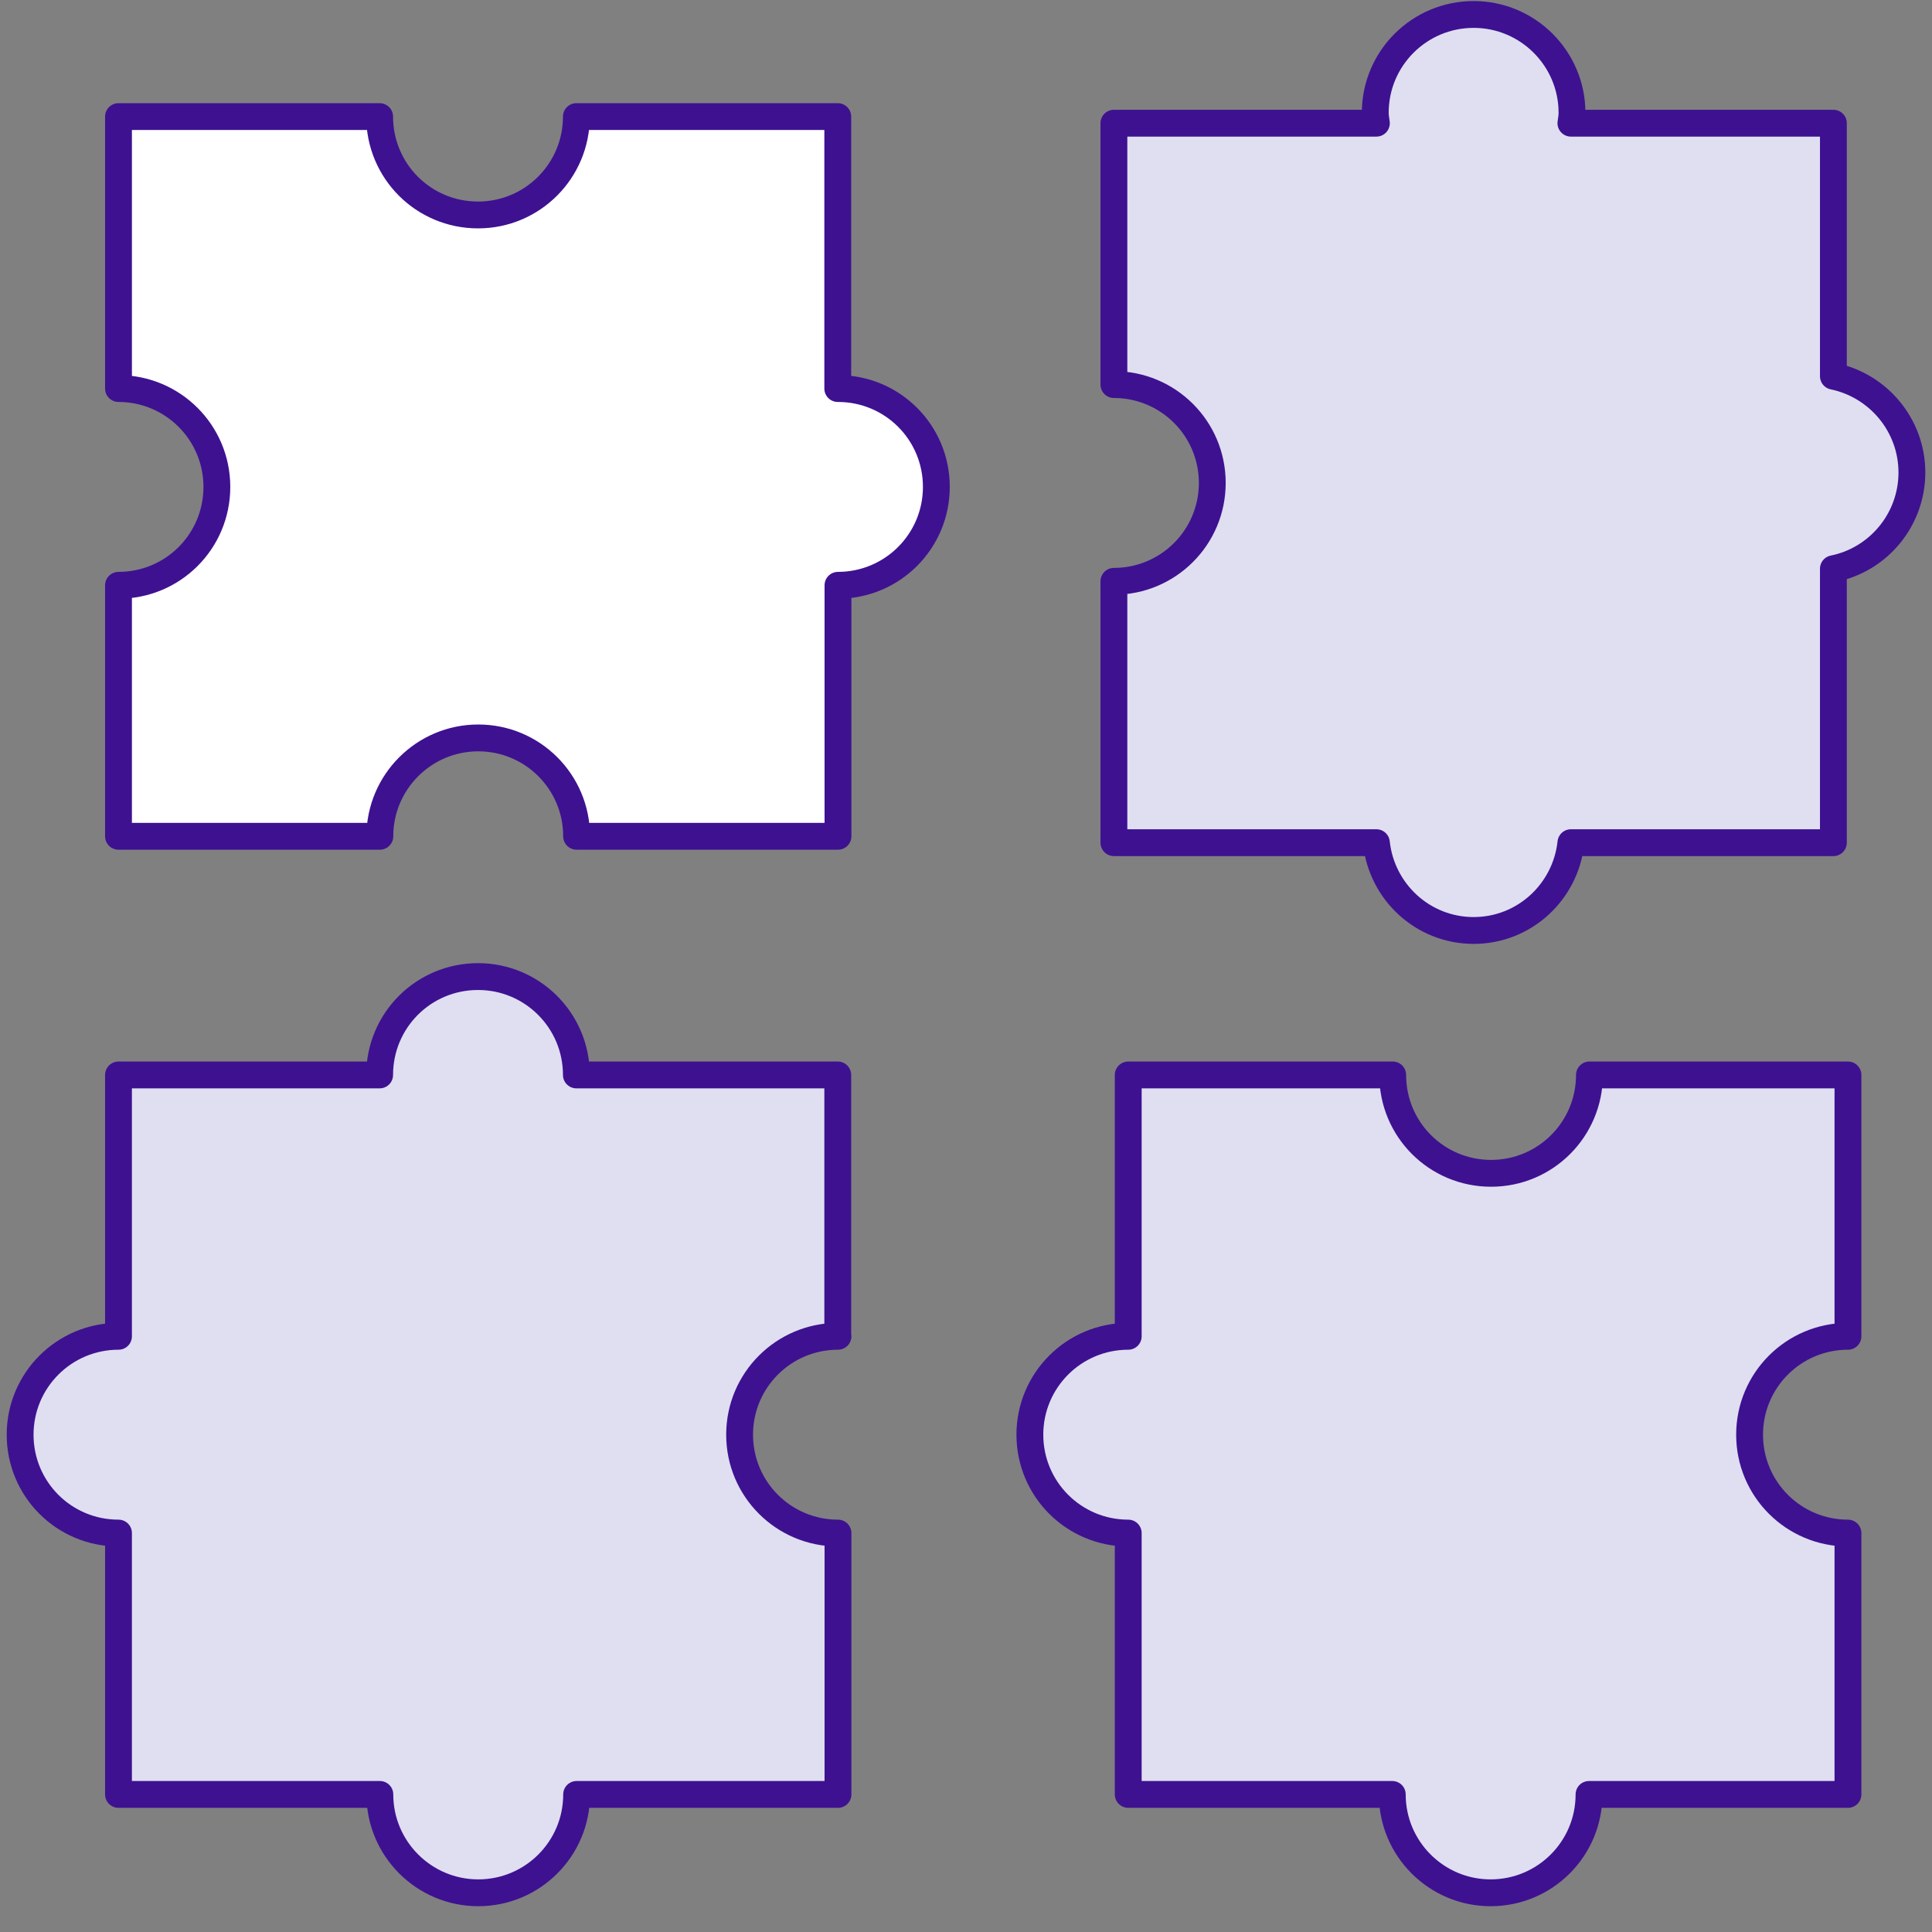
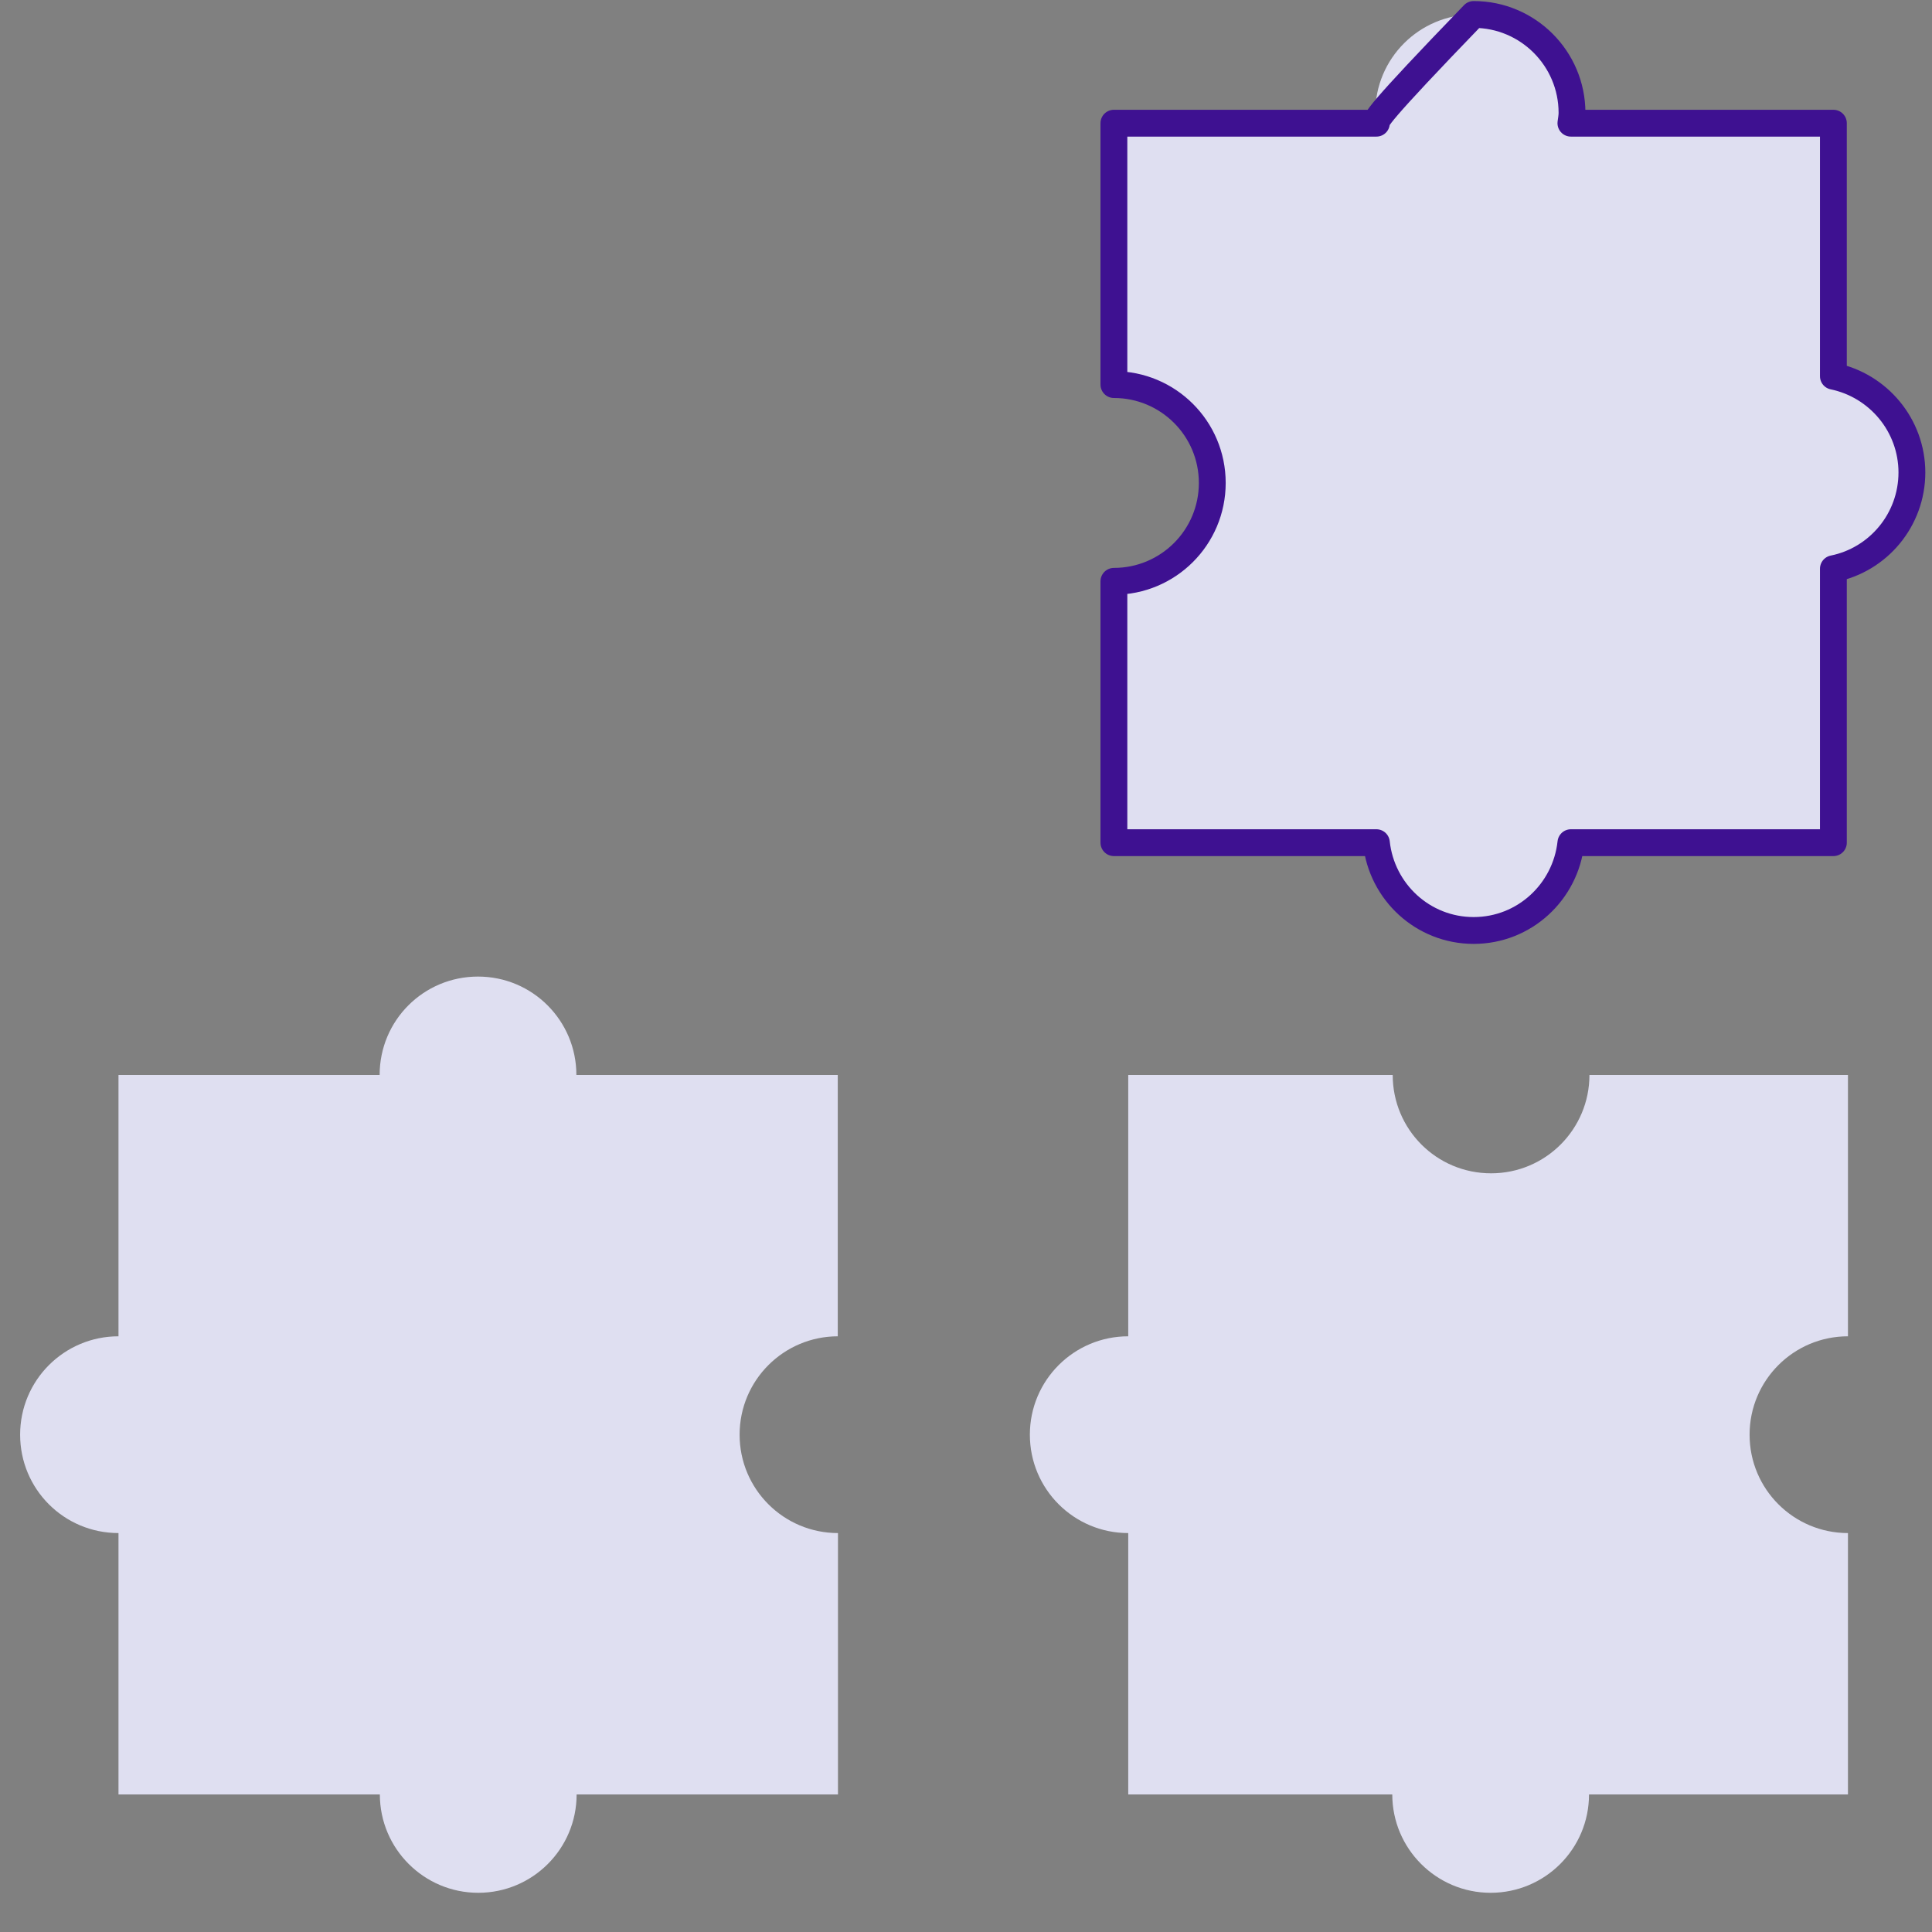
<svg xmlns="http://www.w3.org/2000/svg" width="72" height="72" viewBox="0 0 72 72" fill="none">
  <rect x="0" y="0" width="72" height="72" fill="#808080" stroke="none" />
  <path d="M31.221 49.8V40.06H21.48C21.48 38.038 19.845 36.394 17.814 36.394C15.784 36.394 14.148 38.03 14.148 40.06H4.416V49.8C2.394 49.8 0.75 51.436 0.75 53.467C0.75 55.497 2.386 57.133 4.416 57.133V66.873H14.156C14.156 68.895 15.8 70.539 17.823 70.539C19.845 70.539 21.489 68.903 21.489 66.873H31.229V57.133C29.207 57.133 27.563 55.497 27.563 53.467C27.563 51.436 29.207 49.8 31.229 49.8H31.221Z" fill="#DFDFF1" />
  <path d="M71.251 17.612C71.251 15.844 69.994 14.365 68.325 14.02V4.591H58.543C58.56 4.46 58.584 4.337 58.584 4.205C58.584 2.183 56.941 0.539 54.919 0.539C52.896 0.539 51.252 2.175 51.252 4.205C51.252 4.337 51.277 4.468 51.294 4.591H41.512V14.332C43.534 14.332 45.178 15.968 45.178 17.998C45.178 20.028 43.534 21.664 41.512 21.664V31.404H51.294C51.491 33.237 53.028 34.676 54.919 34.676C56.809 34.676 58.346 33.237 58.543 31.404H68.325V21.195C69.994 20.858 71.251 19.379 71.251 17.603V17.612Z" fill="#DFDFF1" />
  <path d="M68.868 49.8V40.06H59.234C59.234 42.082 57.598 43.726 55.568 43.726C53.538 43.726 51.902 42.09 51.902 40.06H42.046V49.8C40.024 49.8 38.38 51.436 38.38 53.467C38.38 55.497 40.024 57.133 42.046 57.133V66.873H51.886C51.886 68.895 53.529 70.539 55.551 70.539C57.574 70.539 59.218 68.903 59.218 66.873H68.868V57.133C66.846 57.133 65.202 55.497 65.202 53.467C65.202 51.436 66.846 49.8 68.868 49.8Z" fill="#DFDFF1" />
-   <path d="M31.221 49.8V40.06H21.48C21.48 38.038 19.845 36.394 17.814 36.394C15.784 36.394 14.148 38.03 14.148 40.06H4.416V49.8C2.394 49.8 0.75 51.436 0.75 53.467C0.75 55.497 2.386 57.133 4.416 57.133V66.873H14.156C14.156 68.895 15.8 70.539 17.823 70.539C19.845 70.539 21.489 68.903 21.489 66.873H31.229V57.133C29.207 57.133 27.563 55.497 27.563 53.467C27.563 51.436 29.207 49.8 31.229 49.8H31.221Z" stroke="#3E1191" stroke-linecap="round" stroke-linejoin="round" />
-   <path d="M71.251 17.612C71.251 15.844 69.994 14.365 68.325 14.02V4.591H58.543C58.56 4.46 58.584 4.337 58.584 4.205C58.584 2.183 56.941 0.539 54.919 0.539C52.896 0.539 51.252 2.175 51.252 4.205C51.252 4.337 51.277 4.468 51.294 4.591H41.512V14.332C43.534 14.332 45.178 15.968 45.178 17.998C45.178 20.028 43.534 21.664 41.512 21.664V31.404H51.294C51.491 33.237 53.028 34.676 54.919 34.676C56.809 34.676 58.346 33.237 58.543 31.404H68.325V21.195C69.994 20.858 71.251 19.379 71.251 17.603V17.612Z" stroke="#3E1191" stroke-linecap="round" stroke-linejoin="round" />
-   <path d="M68.868 49.8V40.06H59.234C59.234 42.082 57.598 43.726 55.568 43.726C53.538 43.726 51.902 42.09 51.902 40.06H42.046V49.8C40.024 49.8 38.38 51.436 38.38 53.467C38.38 55.497 40.024 57.133 42.046 57.133V66.873H51.886C51.886 68.895 53.529 70.539 55.551 70.539C57.574 70.539 59.218 68.903 59.218 66.873H68.868V57.133C66.846 57.133 65.202 55.497 65.202 53.467C65.202 51.436 66.846 49.8 68.868 49.8V49.8Z" stroke="#3E1191" stroke-linecap="round" stroke-linejoin="round" />
-   <path d="M31.221 14.48V4.345H21.48C21.48 6.367 19.845 8.011 17.814 8.011C15.784 8.011 14.148 6.375 14.148 4.345H4.416V14.48C6.438 14.48 8.082 16.116 8.082 18.146C8.082 20.176 6.446 21.812 4.416 21.812V31.166H14.156C14.156 29.144 15.8 27.5 17.823 27.5C19.845 27.5 21.489 29.136 21.489 31.166H31.229V21.812C33.251 21.812 34.895 20.176 34.895 18.146C34.895 16.116 33.259 14.48 31.229 14.48H31.221Z" fill="white" />
-   <path d="M31.221 14.48V4.345H21.48C21.48 6.367 19.845 8.011 17.814 8.011C15.784 8.011 14.148 6.375 14.148 4.345H4.416V14.48C6.438 14.48 8.082 16.116 8.082 18.146C8.082 20.176 6.446 21.812 4.416 21.812V31.166H14.156C14.156 29.144 15.8 27.5 17.823 27.5C19.845 27.5 21.488 29.136 21.488 31.166H31.229V21.812C33.251 21.812 34.895 20.176 34.895 18.146C34.895 16.116 33.259 14.48 31.229 14.48H31.221Z" stroke="#3E1191" stroke-linecap="round" stroke-linejoin="round" />
+   <path d="M71.251 17.612C71.251 15.844 69.994 14.365 68.325 14.02V4.591H58.543C58.56 4.46 58.584 4.337 58.584 4.205C58.584 2.183 56.941 0.539 54.919 0.539C51.252 4.337 51.277 4.468 51.294 4.591H41.512V14.332C43.534 14.332 45.178 15.968 45.178 17.998C45.178 20.028 43.534 21.664 41.512 21.664V31.404H51.294C51.491 33.237 53.028 34.676 54.919 34.676C56.809 34.676 58.346 33.237 58.543 31.404H68.325V21.195C69.994 20.858 71.251 19.379 71.251 17.603V17.612Z" stroke="#3E1191" stroke-linecap="round" stroke-linejoin="round" />
</svg>